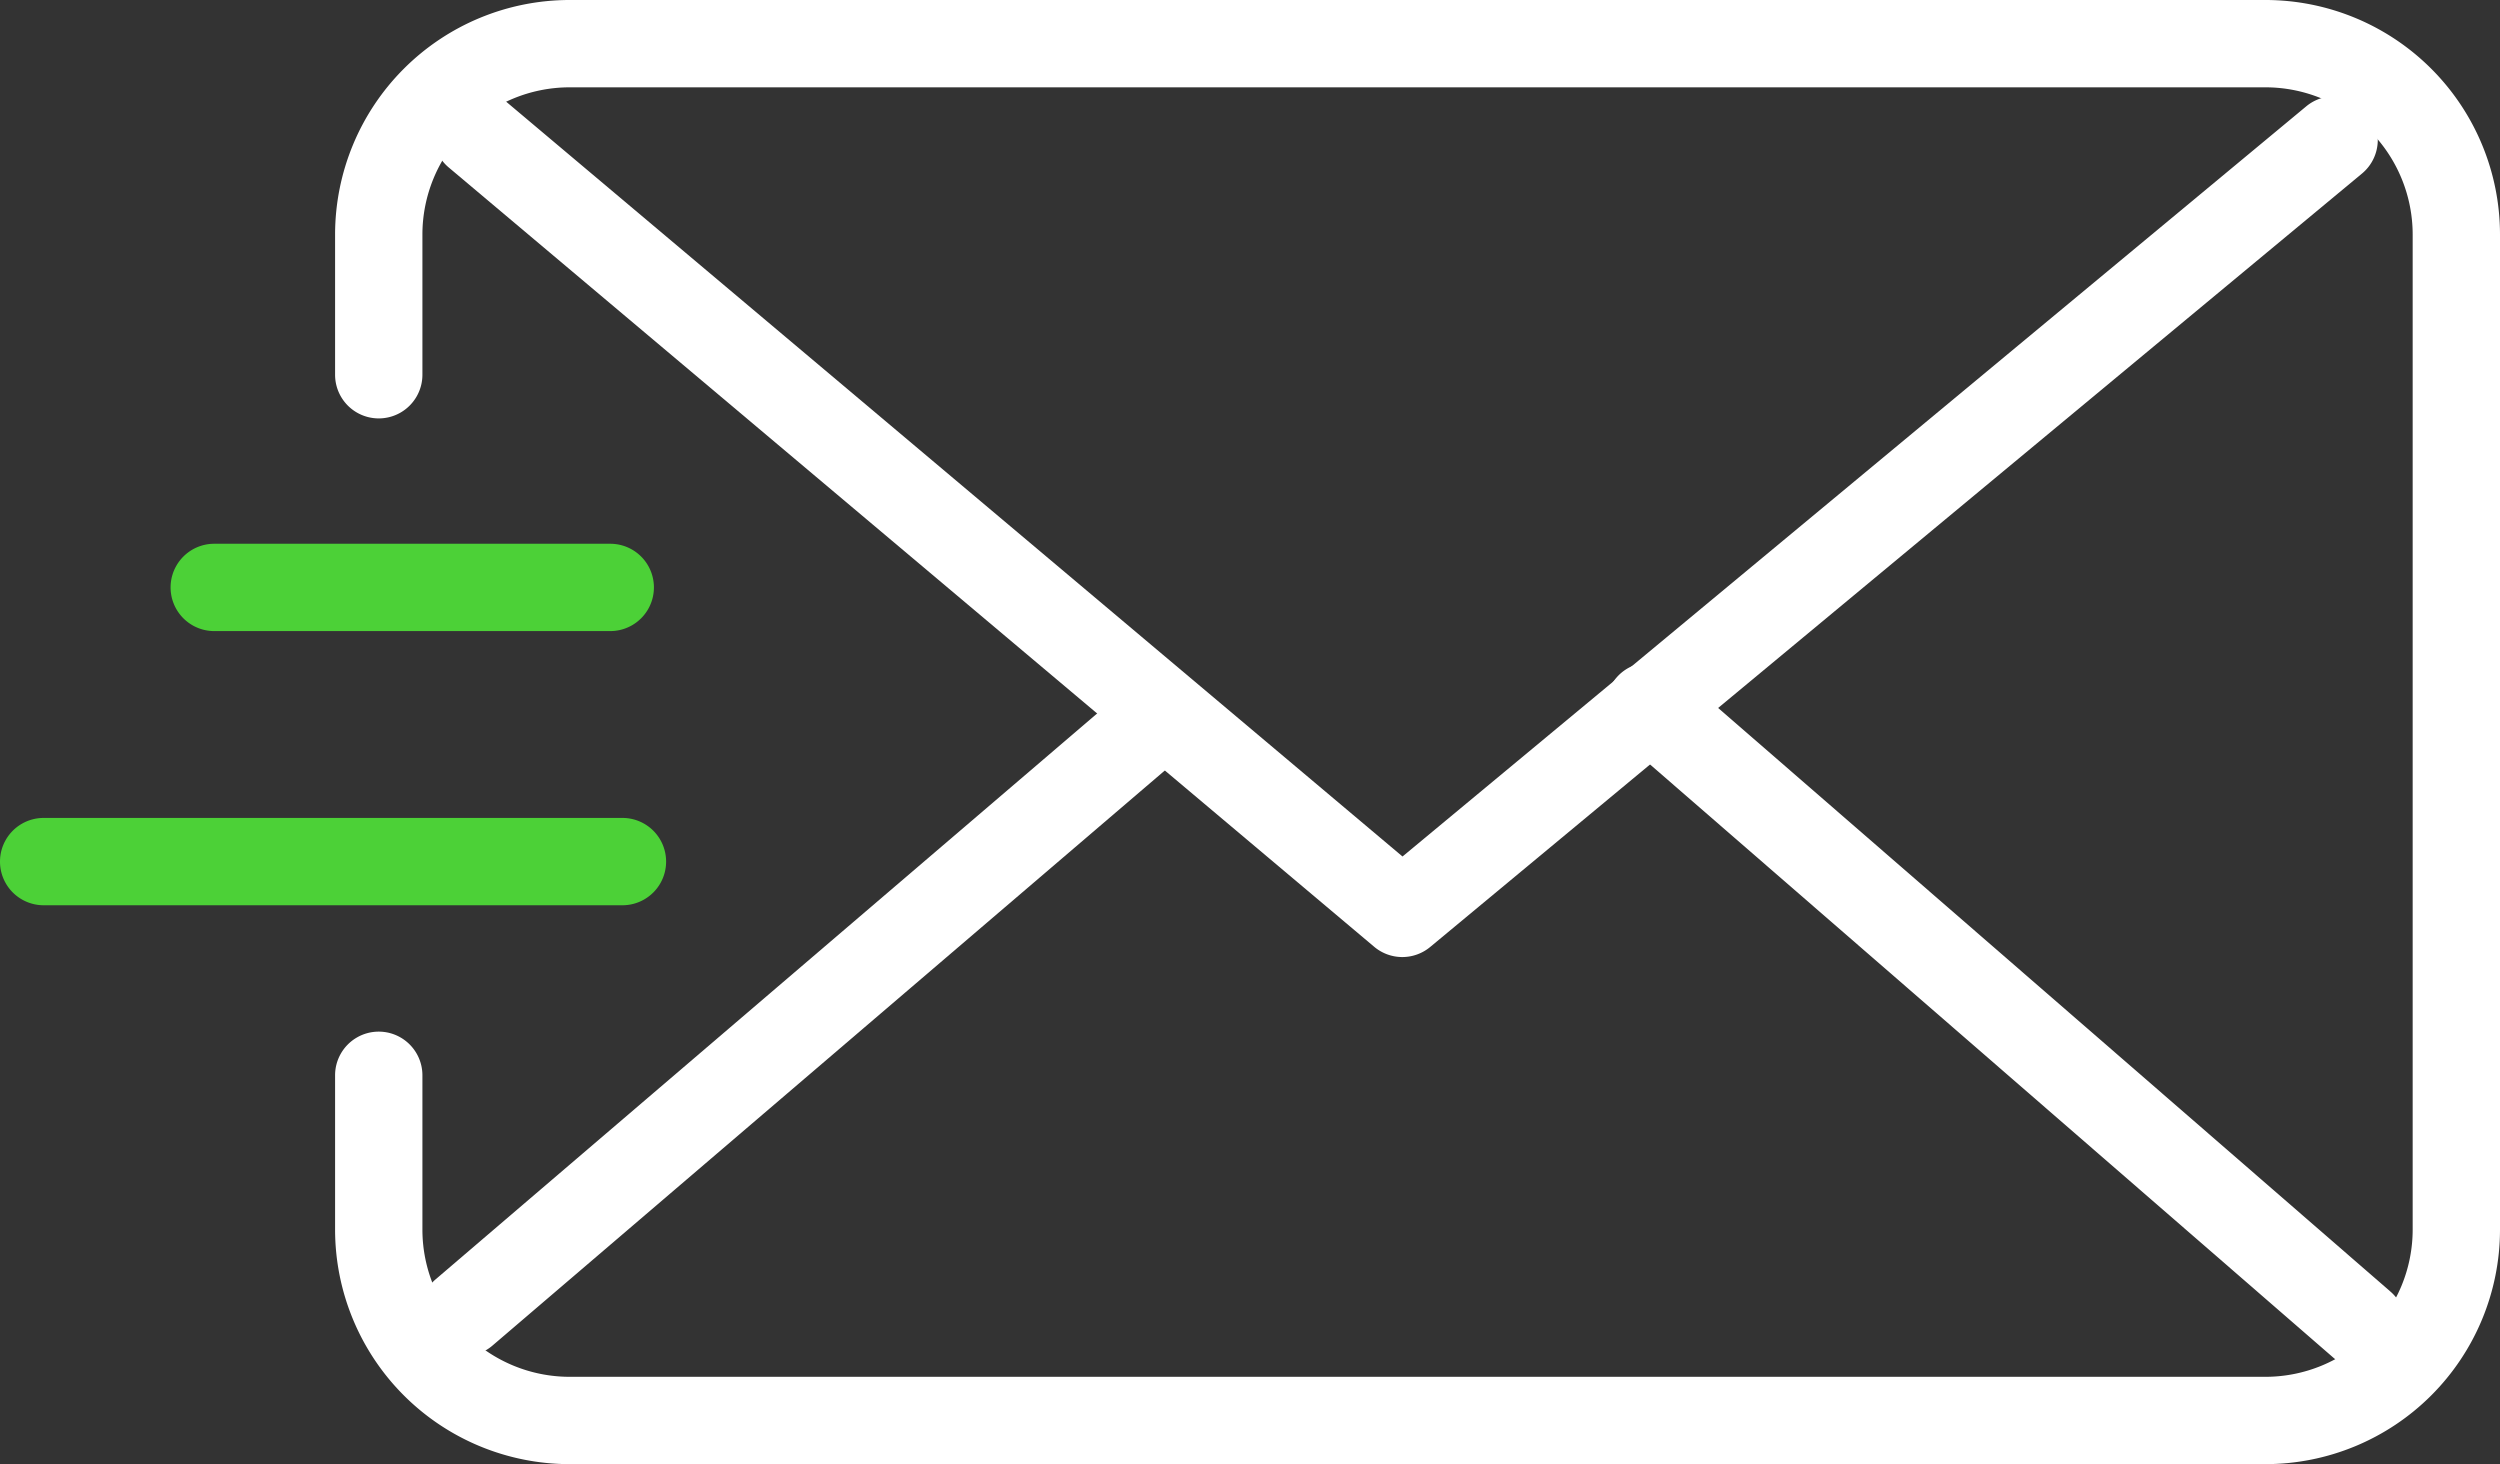
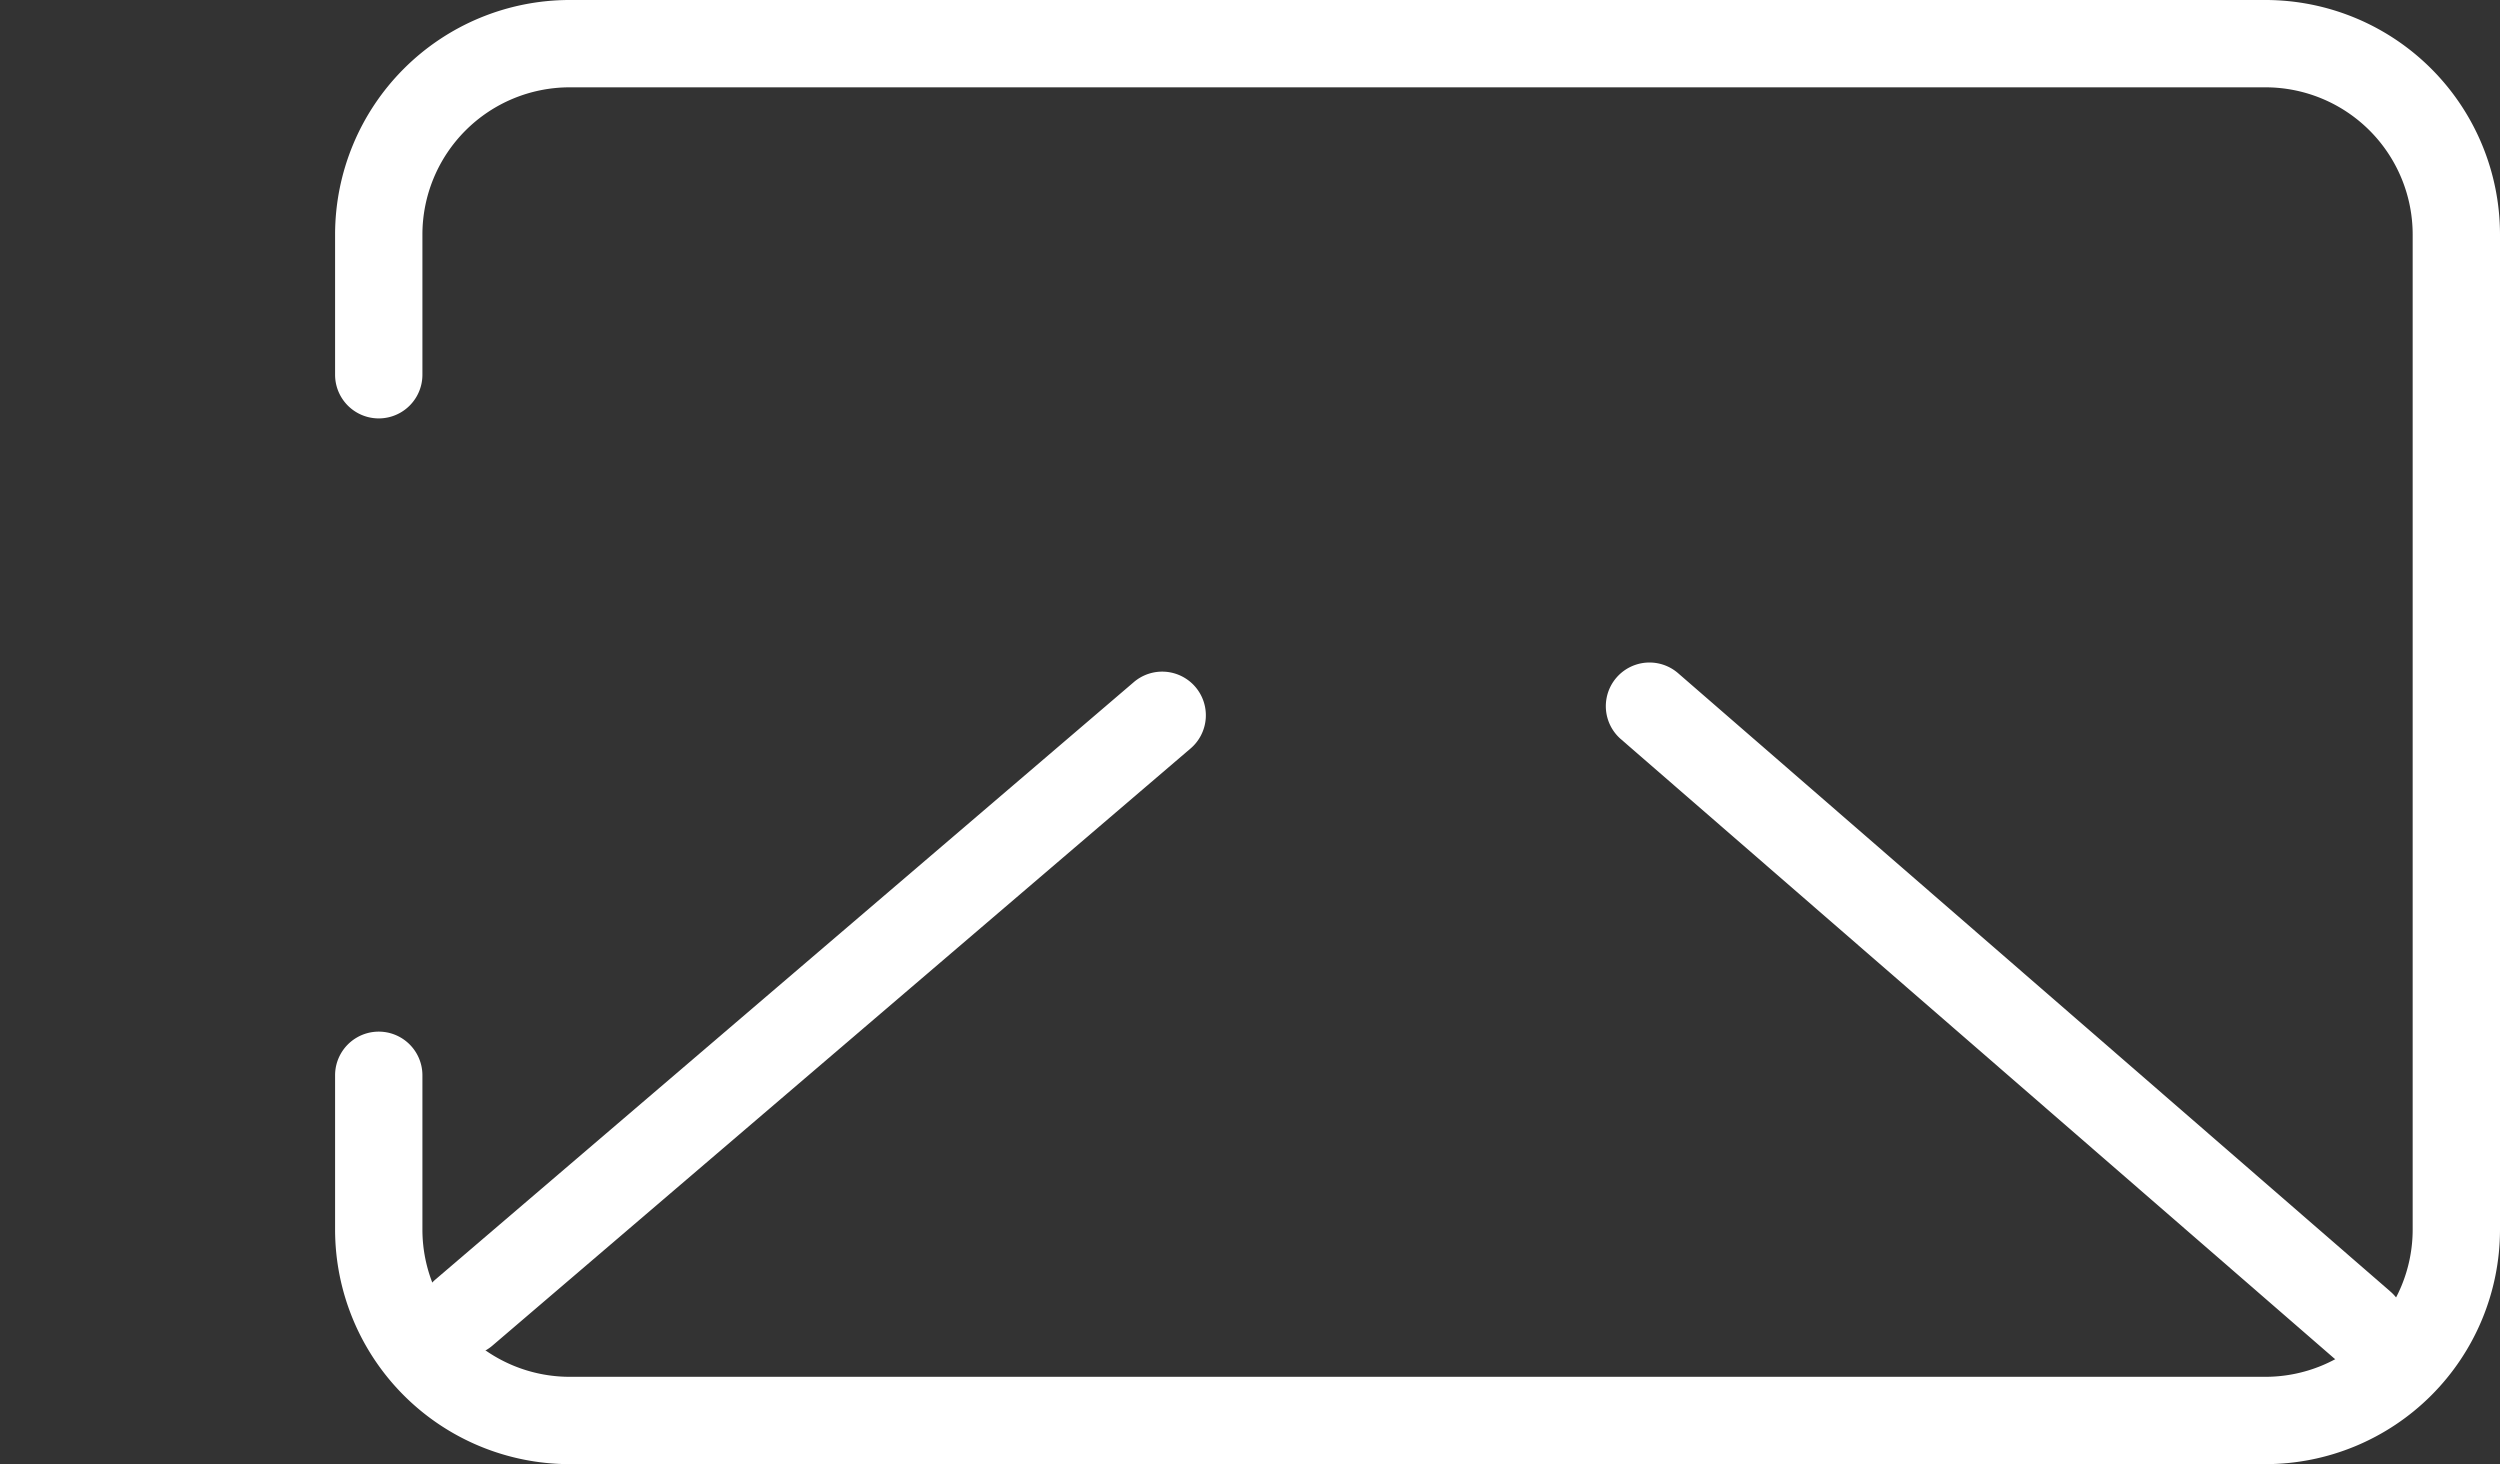
<svg xmlns="http://www.w3.org/2000/svg" width="77.525" height="45.406" viewBox="0 0 77.525 45.406">
  <rect x="0" y="0" width="77.525" height="45.406" fill="#333333" stroke="none" />
  <defs>
    <style>.a{fill:#fff;}.b{fill:#4cd137;}</style>
  </defs>
  <g transform="translate(-414.569 -179.797)">
    <path class="a" d="M559.543,225.2H506.949a7.278,7.278,0,0,1-7.27-7.27v-4.788a1.354,1.354,0,0,1,2.708,0v4.788a4.567,4.567,0,0,0,4.562,4.562h52.594a4.567,4.567,0,0,0,4.562-4.562V187.067a4.567,4.567,0,0,0-4.562-4.562H506.949a4.567,4.567,0,0,0-4.562,4.562v4.351a1.354,1.354,0,0,1-2.708,0v-4.351a7.278,7.278,0,0,1,7.27-7.27h52.594a7.278,7.278,0,0,1,7.27,7.27v30.866A7.278,7.278,0,0,1,559.543,225.2Z" transform="translate(-74.719 0)" />
-     <path class="a" d="M554.51,229.513a1.351,1.351,0,0,1-.872-.318L524.92,205.012a1.354,1.354,0,0,1,1.744-2.071l27.852,23.454,28.035-23.271a1.354,1.354,0,0,1,1.729,2.084L555.375,229.2A1.352,1.352,0,0,1,554.51,229.513Z" transform="translate(-96.455 -20.038)" />
    <path class="a" d="M522.7,371.661a1.354,1.354,0,0,1-.881-2.383l21.641-18.511a1.354,1.354,0,1,1,1.76,2.058l-21.641,18.51A1.349,1.349,0,0,1,522.7,371.661Z" transform="translate(-93.738 -149.812)" />
    <path class="a" d="M845.819,369.909a1.348,1.348,0,0,1-.887-.332l-22.1-19.185a1.354,1.354,0,0,1,1.775-2.045l22.1,19.185a1.354,1.354,0,0,1-.888,2.376Z" transform="translate(-358.009 -147.682)" />
    <g transform="translate(419.859 196.659)">
      <line class="a" x2="12.28" transform="translate(1.354 1.354)" />
-       <path class="b" d="M471.532,320.616h-12.28a1.354,1.354,0,1,1,0-2.708h12.28a1.354,1.354,0,1,1,0,2.708Z" transform="translate(-457.898 -317.908)" />
    </g>
    <g transform="translate(414.569 205.161)">
-       <line class="a" x2="17.948" transform="translate(1.354 1.354)" />
-       <path class="b" d="M433.871,390.252H415.923a1.354,1.354,0,1,1,0-2.708h17.948a1.354,1.354,0,1,1,0,2.708Z" transform="translate(-414.569 -387.544)" />
-     </g>
+       </g>
  </g>
</svg>